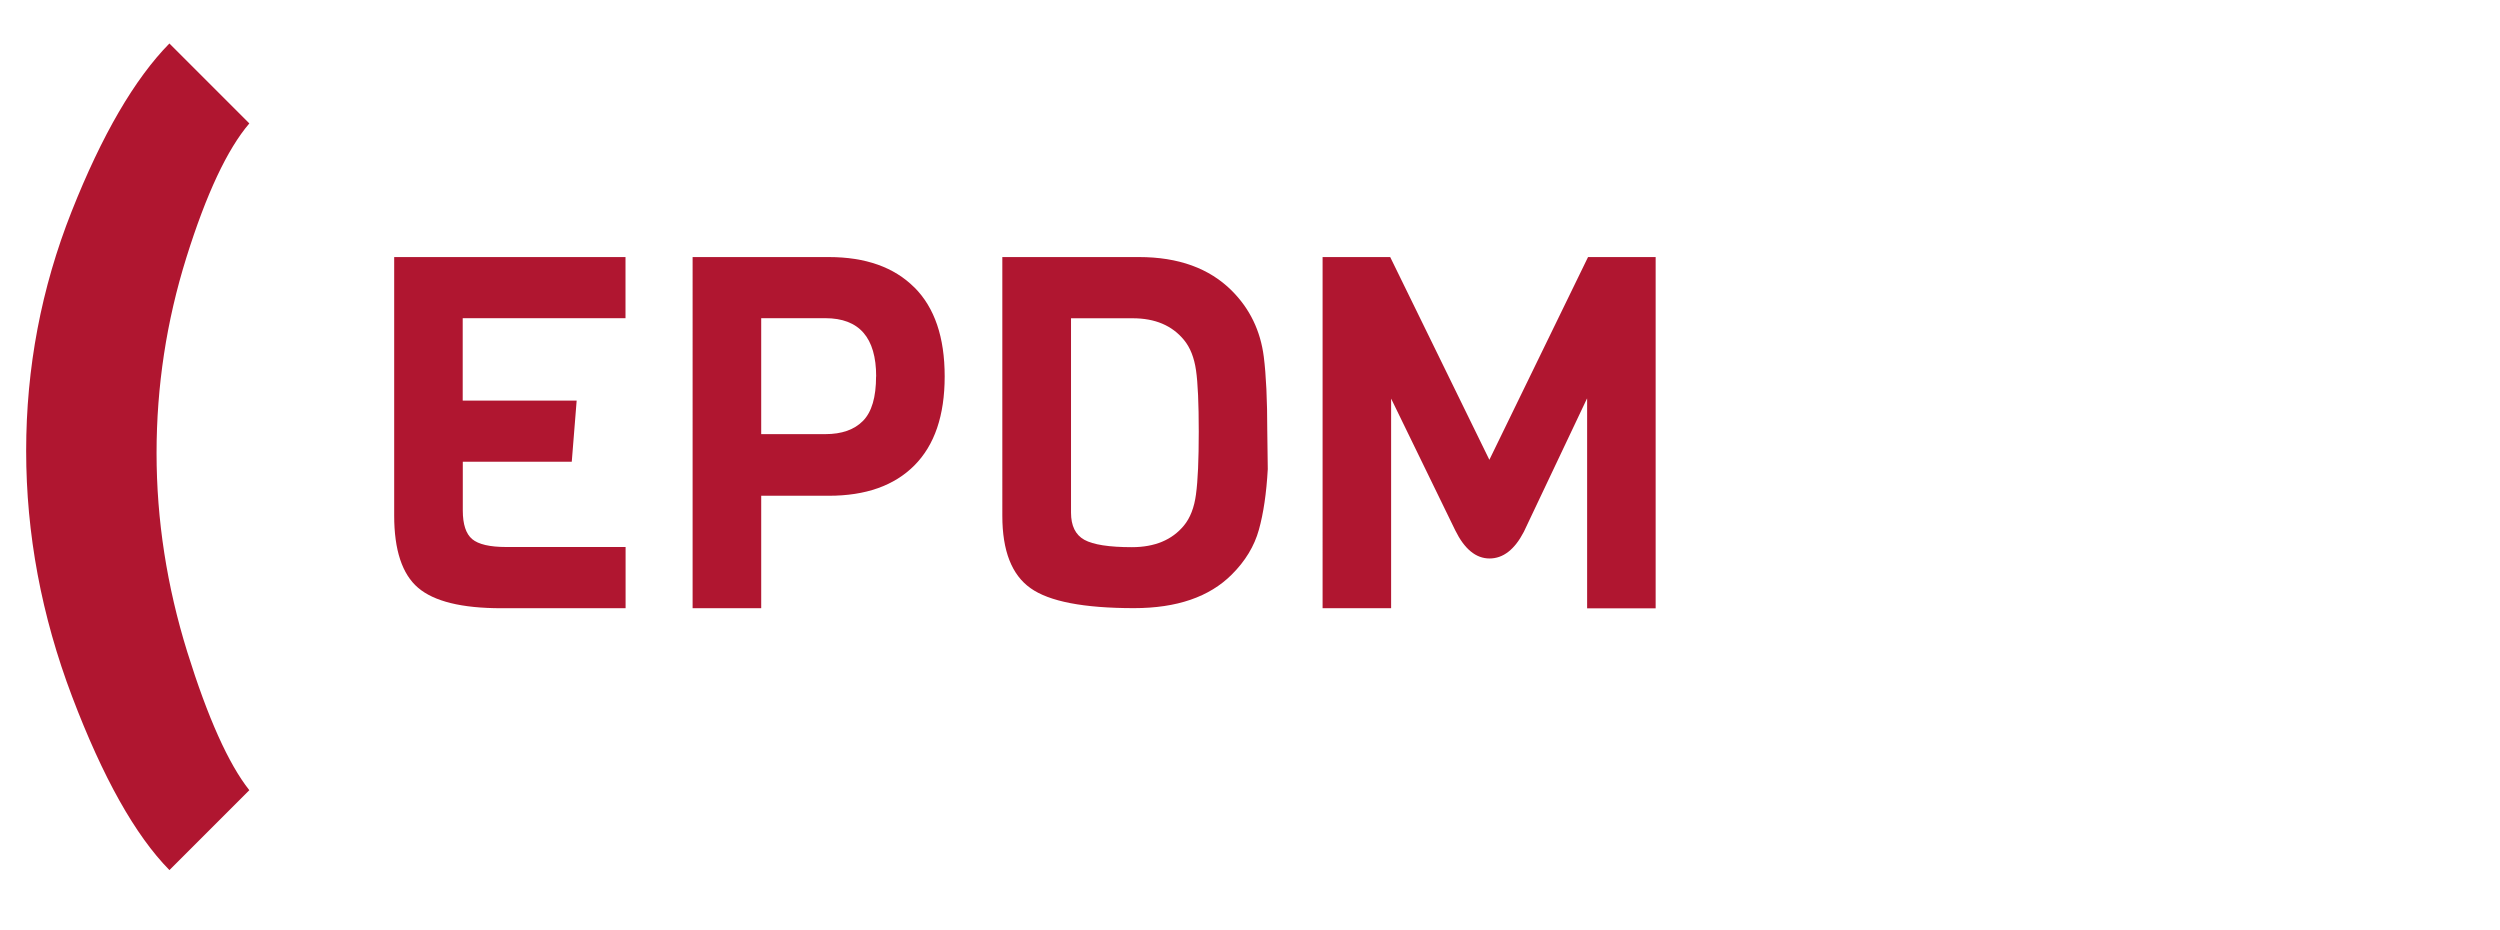
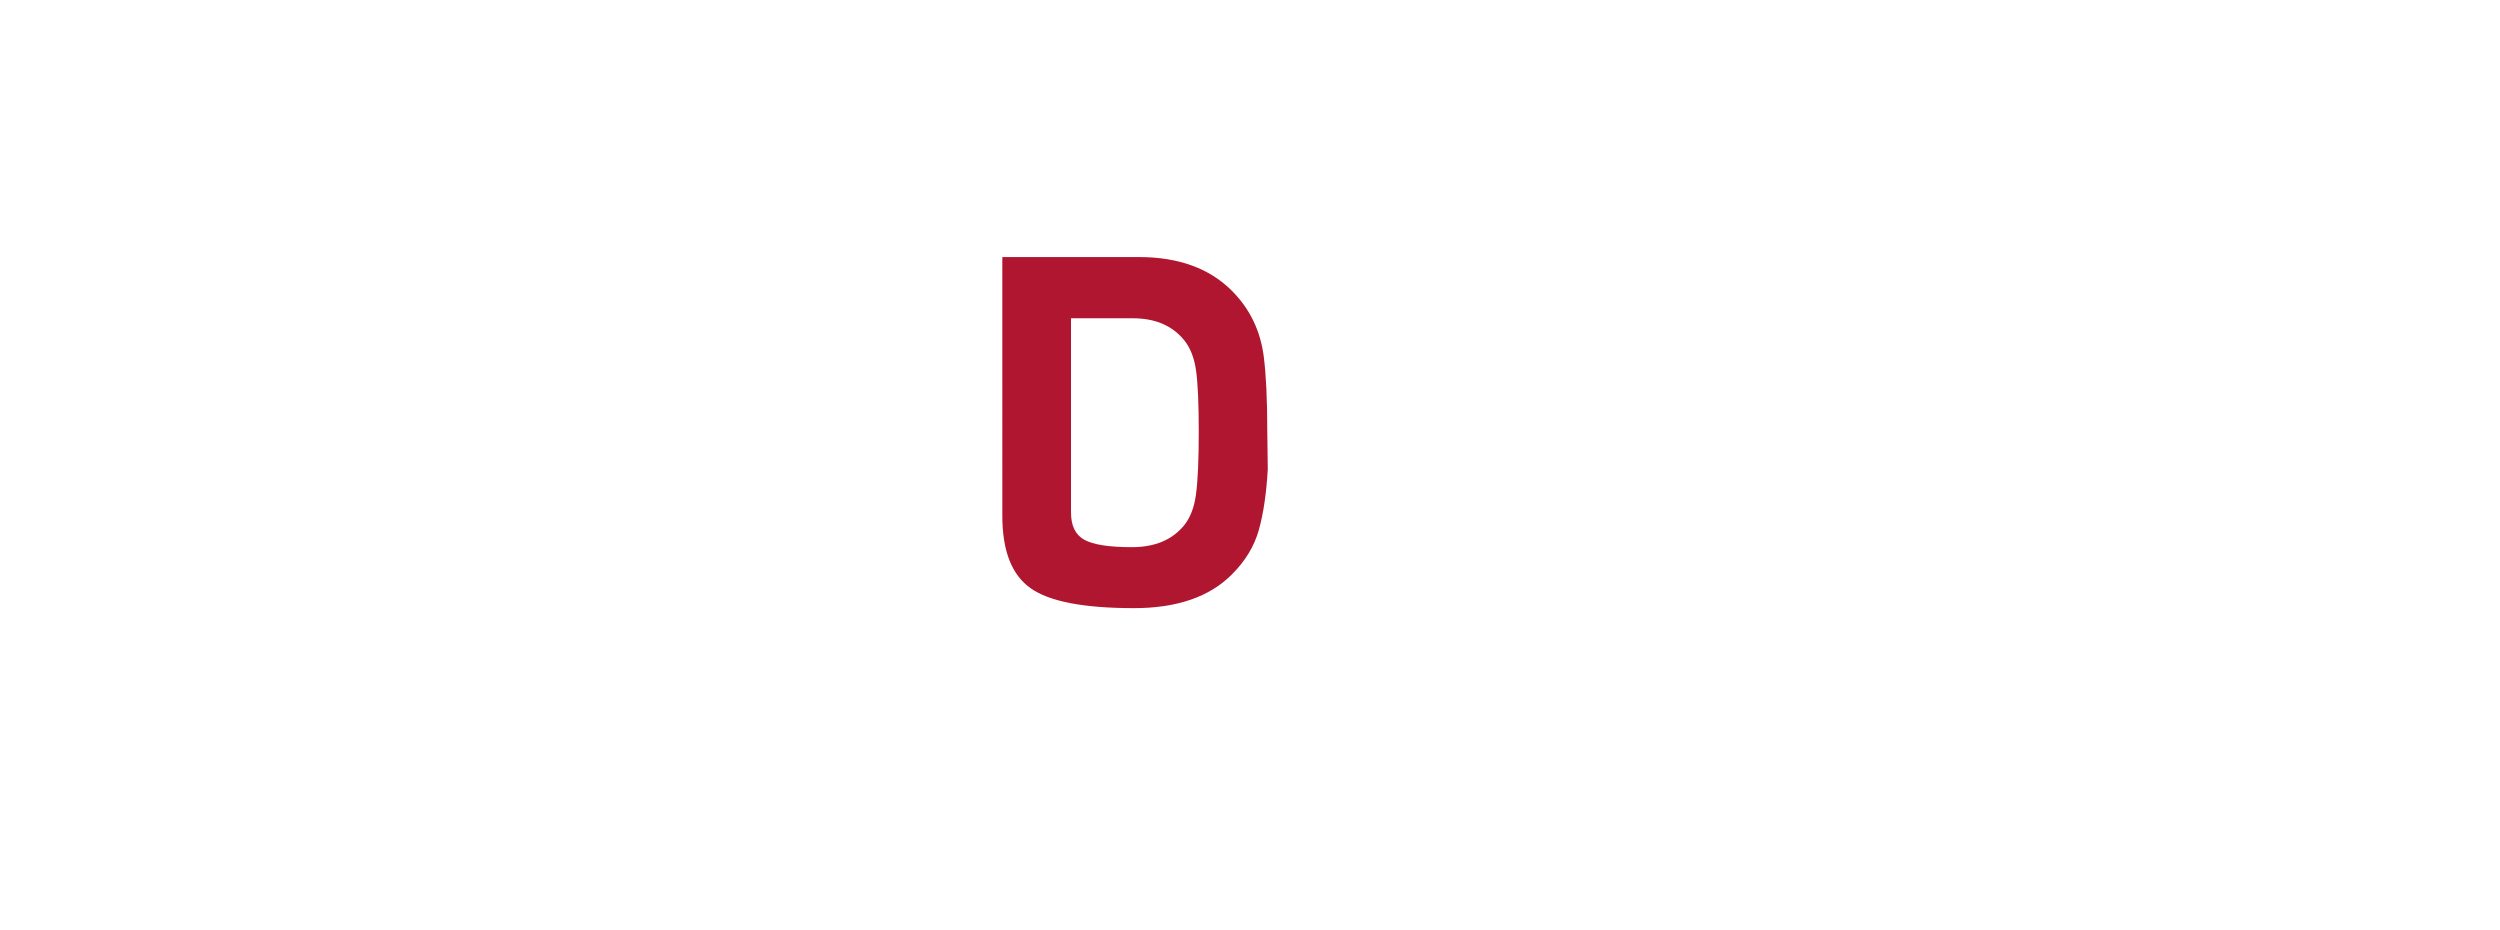
<svg xmlns="http://www.w3.org/2000/svg" viewBox="0 0 301 112">
  <defs>
    <style>.d{fill:none;opacity:0;stroke:#fff;stroke-miterlimit:10;}.e{fill:#b01630;}</style>
  </defs>
  <g id="a" />
  <g id="b">
    <g id="c">
      <rect class="d" x=".5" y=".5" width="300" height="111" />
      <g>
-         <path class="e" d="M20.4,5.24l9.62,9.62c-2.65,3.1-5.18,8.48-7.58,16.15-2.4,7.67-3.59,15.52-3.59,23.55s1.24,16.02,3.7,23.94c2.47,7.92,4.96,13.47,7.47,16.64l-9.62,9.62c-4.13-4.2-8.03-11.17-11.72-20.9-3.69-9.73-5.53-19.59-5.53-29.58s1.82-19.59,5.47-28.81c3.65-9.22,7.58-15.96,11.78-20.24Z" />
        <g>
-           <path class="e" d="M75.32,73.23h-14.97c-4.75,0-8.09-.82-10.01-2.46-1.92-1.64-2.88-4.54-2.88-8.7V30.95h27.85v7.36h-19.6v9.92h13.72l-.59,7.36h-13.12v5.88c0,1.66,.38,2.81,1.13,3.44,.75,.63,2.12,.95,4.1,.95h14.37v7.36Z" />
-           <path class="e" d="M110.09,34.6c2.44,2.44,3.65,6.01,3.65,10.72s-1.22,8.28-3.65,10.72c-2.43,2.44-5.87,3.65-10.3,3.65h-8.14v13.54h-8.26V30.95h16.39c4.43,0,7.87,1.22,10.3,3.65Zm-4.6,10.72c0-4.67-2.04-7.01-6.12-7.01h-7.72v13.96h7.72c1.98,0,3.49-.53,4.54-1.6,1.05-1.07,1.57-2.85,1.57-5.35Z" />
          <path class="e" d="M152.58,51.91l.06,4.57c-.16,2.89-.52,5.33-1.07,7.3-.55,1.98-1.64,3.78-3.27,5.4-2.69,2.69-6.61,4.04-11.76,4.04-6.06,0-10.22-.8-12.47-2.41-2.26-1.6-3.39-4.5-3.39-8.7V30.95h16.45c4.75,0,8.47,1.35,11.17,4.04,2.18,2.18,3.46,4.83,3.86,7.96,.28,2.22,.42,5.21,.42,8.97Zm-8.58,7.57c.22-1.6,.33-4.11,.33-7.51s-.11-5.87-.33-7.39c-.22-1.52-.7-2.74-1.45-3.65-1.43-1.74-3.48-2.61-6.18-2.61h-7.42v23.4c0,1.58,.53,2.67,1.6,3.27,1.07,.59,2.98,.89,5.73,.89s4.84-.87,6.27-2.61c.75-.91,1.24-2.17,1.45-3.77Z" />
-           <path class="e" d="M191.07,47.99l-7.6,16.04c-1.11,2.14-2.49,3.21-4.13,3.21s-3.02-1.13-4.13-3.39l-7.72-15.86v25.24h-8.25V30.95h8.14l11.94,24.41,11.88-24.41h8.14v42.29h-8.25v-25.24Z" />
        </g>
      </g>
    </g>
  </g>
</svg>